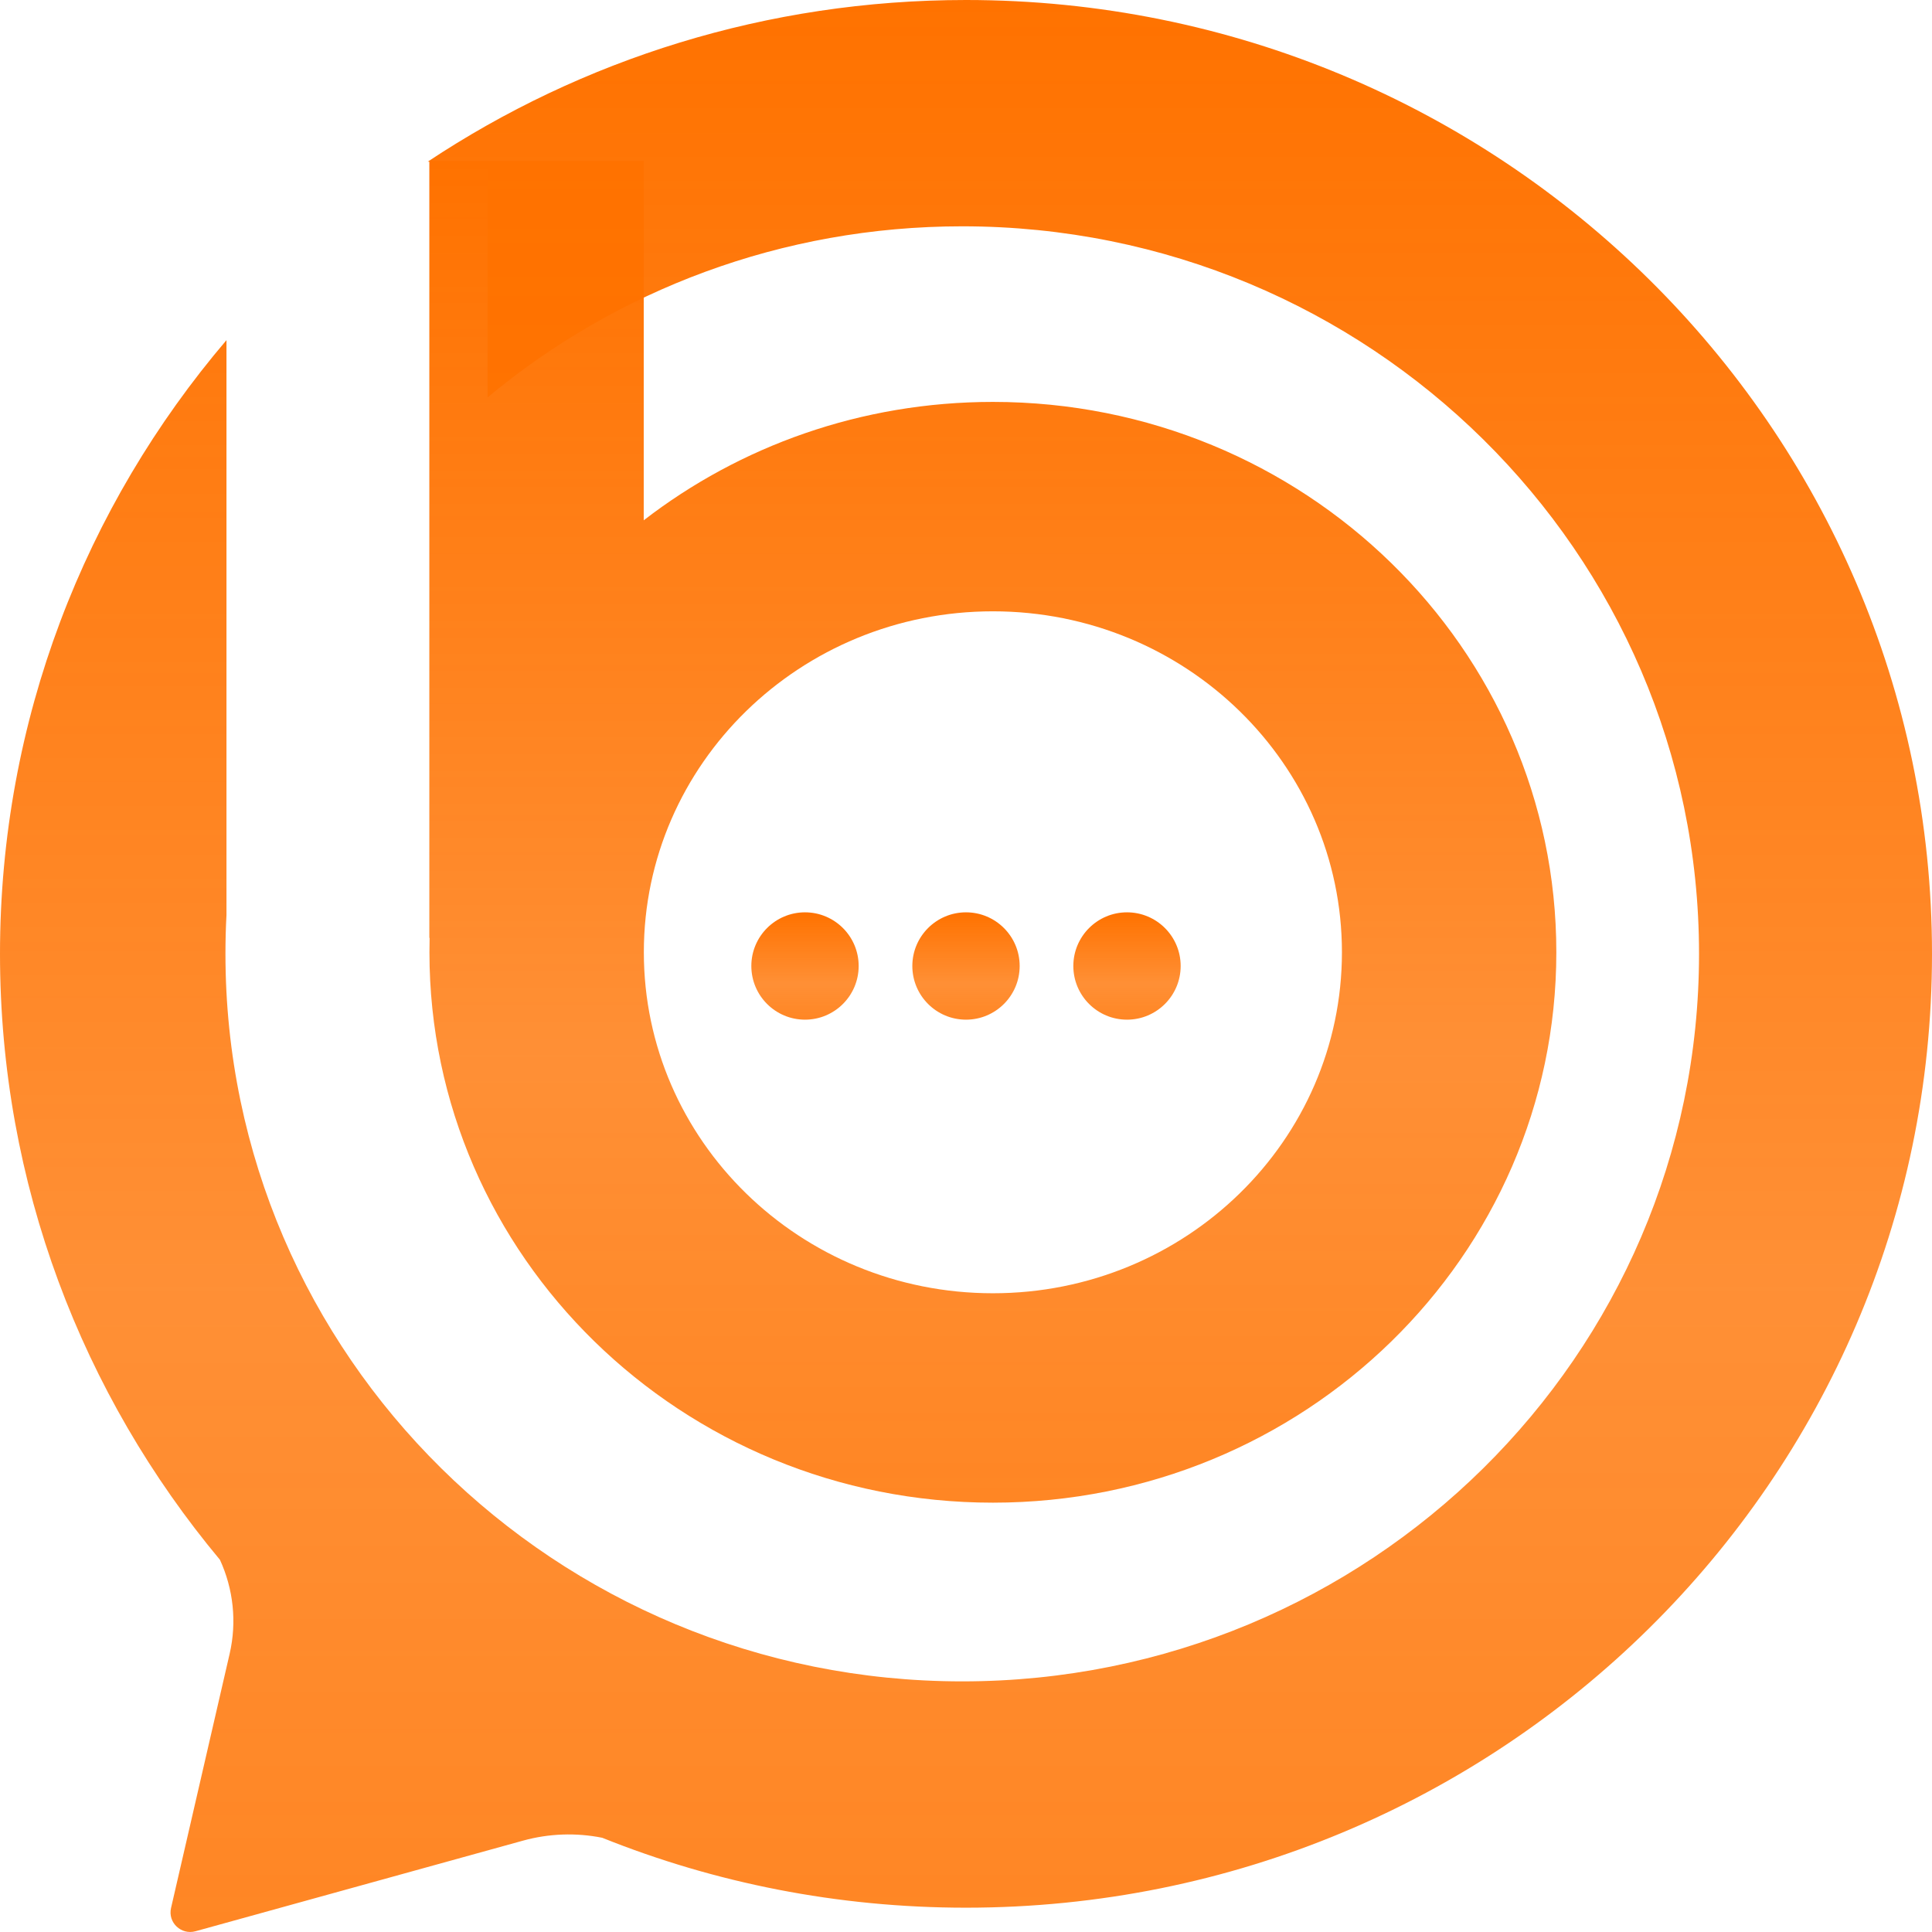
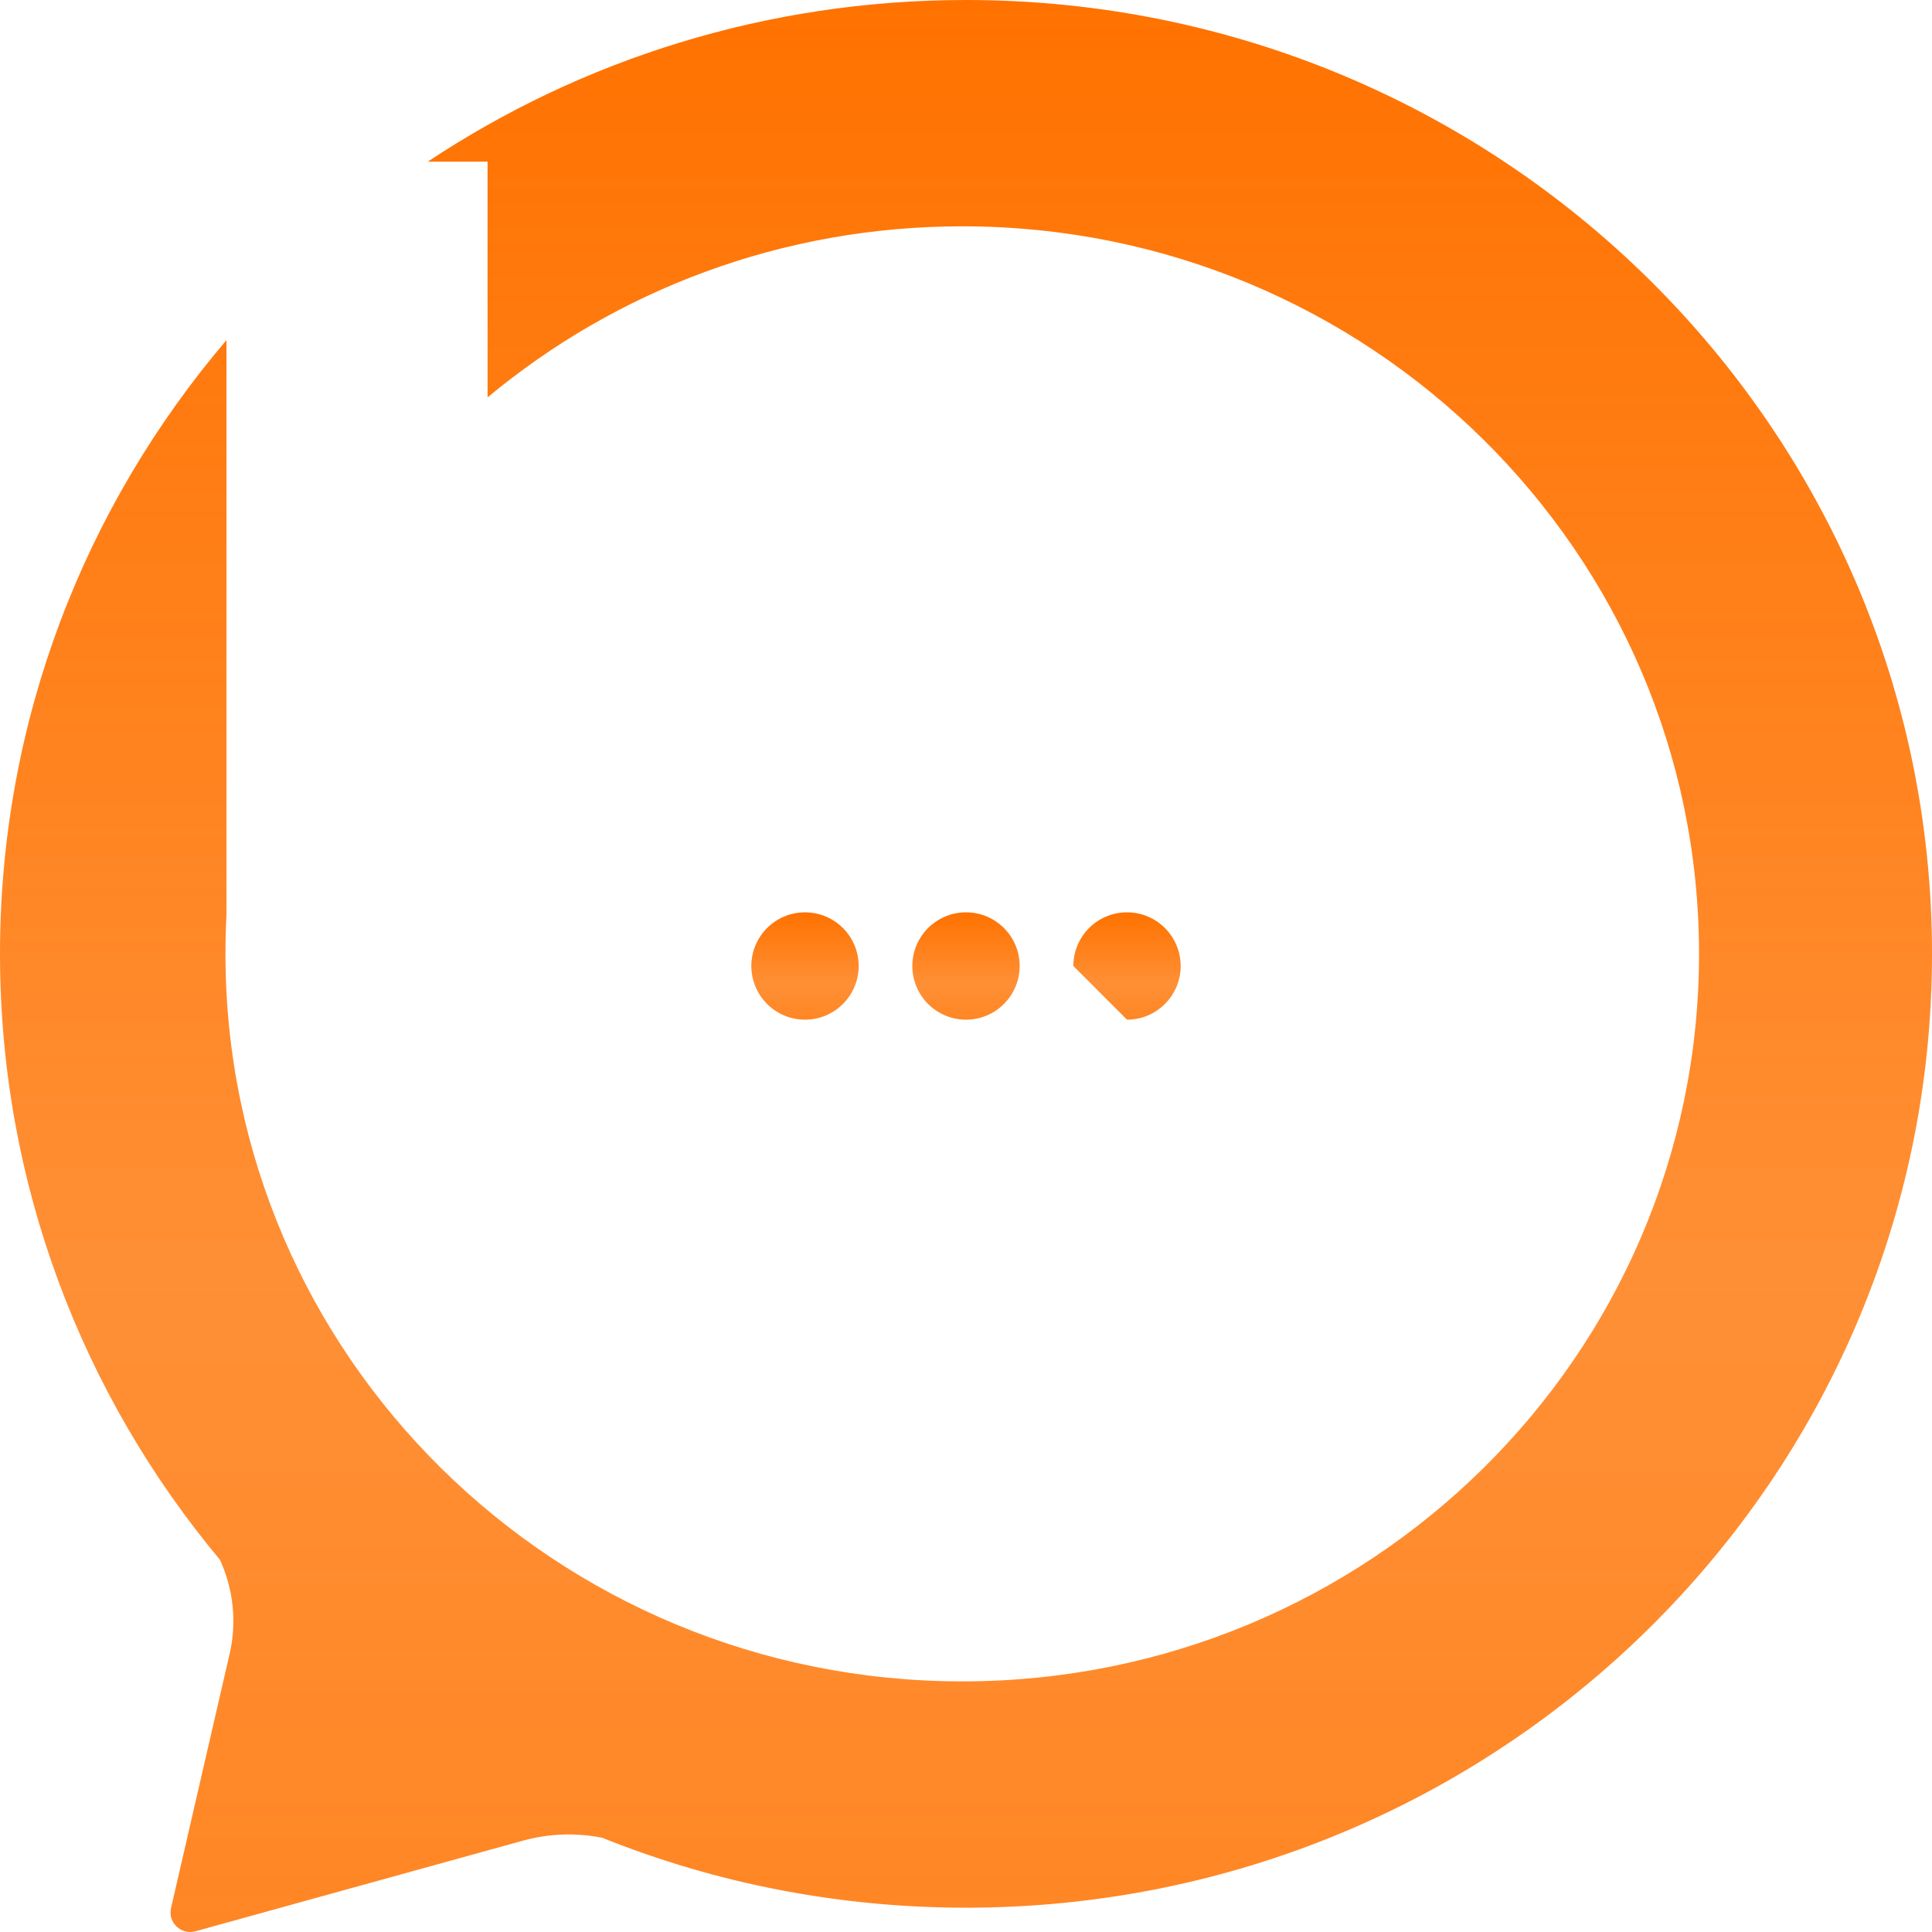
<svg xmlns="http://www.w3.org/2000/svg" width="36" height="36" viewBox="0 0 36 36" fill="none">
-   <path fill-rule="evenodd" clip-rule="evenodd" d="M11.995 9.695V3H8V17.476H8.005C8.003 17.565 8.002 17.655 8.002 17.744C8.002 23.409 12.703 28 18.501 28C24.299 28 29 23.409 29 17.744C29 12.08 24.299 7.489 18.501 7.489C16.044 7.489 13.784 8.313 11.995 9.695ZM25.005 17.744C25.005 21.253 22.093 24.098 18.501 24.098C14.909 24.098 11.997 21.253 11.997 17.744C11.997 14.236 14.909 11.391 18.501 11.391C22.093 11.391 25.005 14.236 25.005 17.744Z" fill="url(#paint0_linear_273_74)" />
  <path fill-rule="evenodd" clip-rule="evenodd" d="M36 17.774C36 27.59 27.941 35.547 18 35.547C15.602 35.547 13.313 35.084 11.221 34.244C10.735 34.147 10.23 34.164 9.748 34.297L3.643 35.986C3.375 36.06 3.125 35.823 3.187 35.553L4.279 30.816C4.416 30.222 4.348 29.607 4.098 29.064C1.537 25.994 0 22.061 0 17.774C0 13.418 1.587 9.429 4.22 6.338V17.051C4.207 17.29 4.201 17.531 4.201 17.774C4.201 25.261 10.348 31.33 17.93 31.33C25.512 31.33 31.659 25.261 31.659 17.774C31.659 10.287 25.512 4.217 17.93 4.217C14.56 4.217 11.474 5.416 9.085 7.405V3.012H7.971C10.836 1.11 14.287 0 18 0C27.941 0 36 7.958 36 17.774Z" fill="url(#paint1_linear_273_74)" />
  <path d="M15 19C15.552 19 16 18.552 16 18C16 17.448 15.552 17 15 17C14.448 17 14 17.448 14 18C14 18.552 14.448 19 15 19Z" fill="url(#paint2_linear_273_74)" />
  <path d="M18 19C18.552 19 19 18.552 19 18C19 17.448 18.552 17 18 17C17.448 17 17 17.448 17 18C17 18.552 17.448 19 18 19Z" fill="url(#paint3_linear_273_74)" />
-   <path d="M21 19C21.552 19 22 18.552 22 18C22 17.448 21.552 17 21 17C20.448 17 20 17.448 20 18C20 18.552 20.448 19 21 19Z" fill="url(#paint4_linear_273_74)" />
+   <path d="M21 19C21.552 19 22 18.552 22 18C22 17.448 21.552 17 21 17C20.448 17 20 17.448 20 18Z" fill="url(#paint4_linear_273_74)" />
  <defs>
    <linearGradient id="paint0_linear_273_74" x1="18.5" y1="3" x2="18.5" y2="28" gradientUnits="userSpaceOnUse">
      <stop stop-color="#FF7200" />
      <stop offset="0.667" stop-color="#FF7200" stop-opacity="0.79" />
      <stop offset="1" stop-color="#FF7200" stop-opacity="0.859" />
    </linearGradient>
    <linearGradient id="paint1_linear_273_74" x1="18" y1="0" x2="18" y2="36" gradientUnits="userSpaceOnUse">
      <stop stop-color="#FF7200" />
      <stop offset="0.667" stop-color="#FF7200" stop-opacity="0.79" />
      <stop offset="1" stop-color="#FF7200" stop-opacity="0.859" />
    </linearGradient>
    <linearGradient id="paint2_linear_273_74" x1="15" y1="17" x2="15" y2="19" gradientUnits="userSpaceOnUse">
      <stop stop-color="#FF7200" />
      <stop offset="0.667" stop-color="#FF7200" stop-opacity="0.79" />
      <stop offset="1" stop-color="#FF7200" stop-opacity="0.859" />
    </linearGradient>
    <linearGradient id="paint3_linear_273_74" x1="18" y1="17" x2="18" y2="19" gradientUnits="userSpaceOnUse">
      <stop stop-color="#FF7200" />
      <stop offset="0.667" stop-color="#FF7200" stop-opacity="0.79" />
      <stop offset="1" stop-color="#FF7200" stop-opacity="0.859" />
    </linearGradient>
    <linearGradient id="paint4_linear_273_74" x1="21" y1="17" x2="21" y2="19" gradientUnits="userSpaceOnUse">
      <stop stop-color="#FF7200" />
      <stop offset="0.667" stop-color="#FF7200" stop-opacity="0.79" />
      <stop offset="1" stop-color="#FF7200" stop-opacity="0.859" />
    </linearGradient>
  </defs>
</svg>